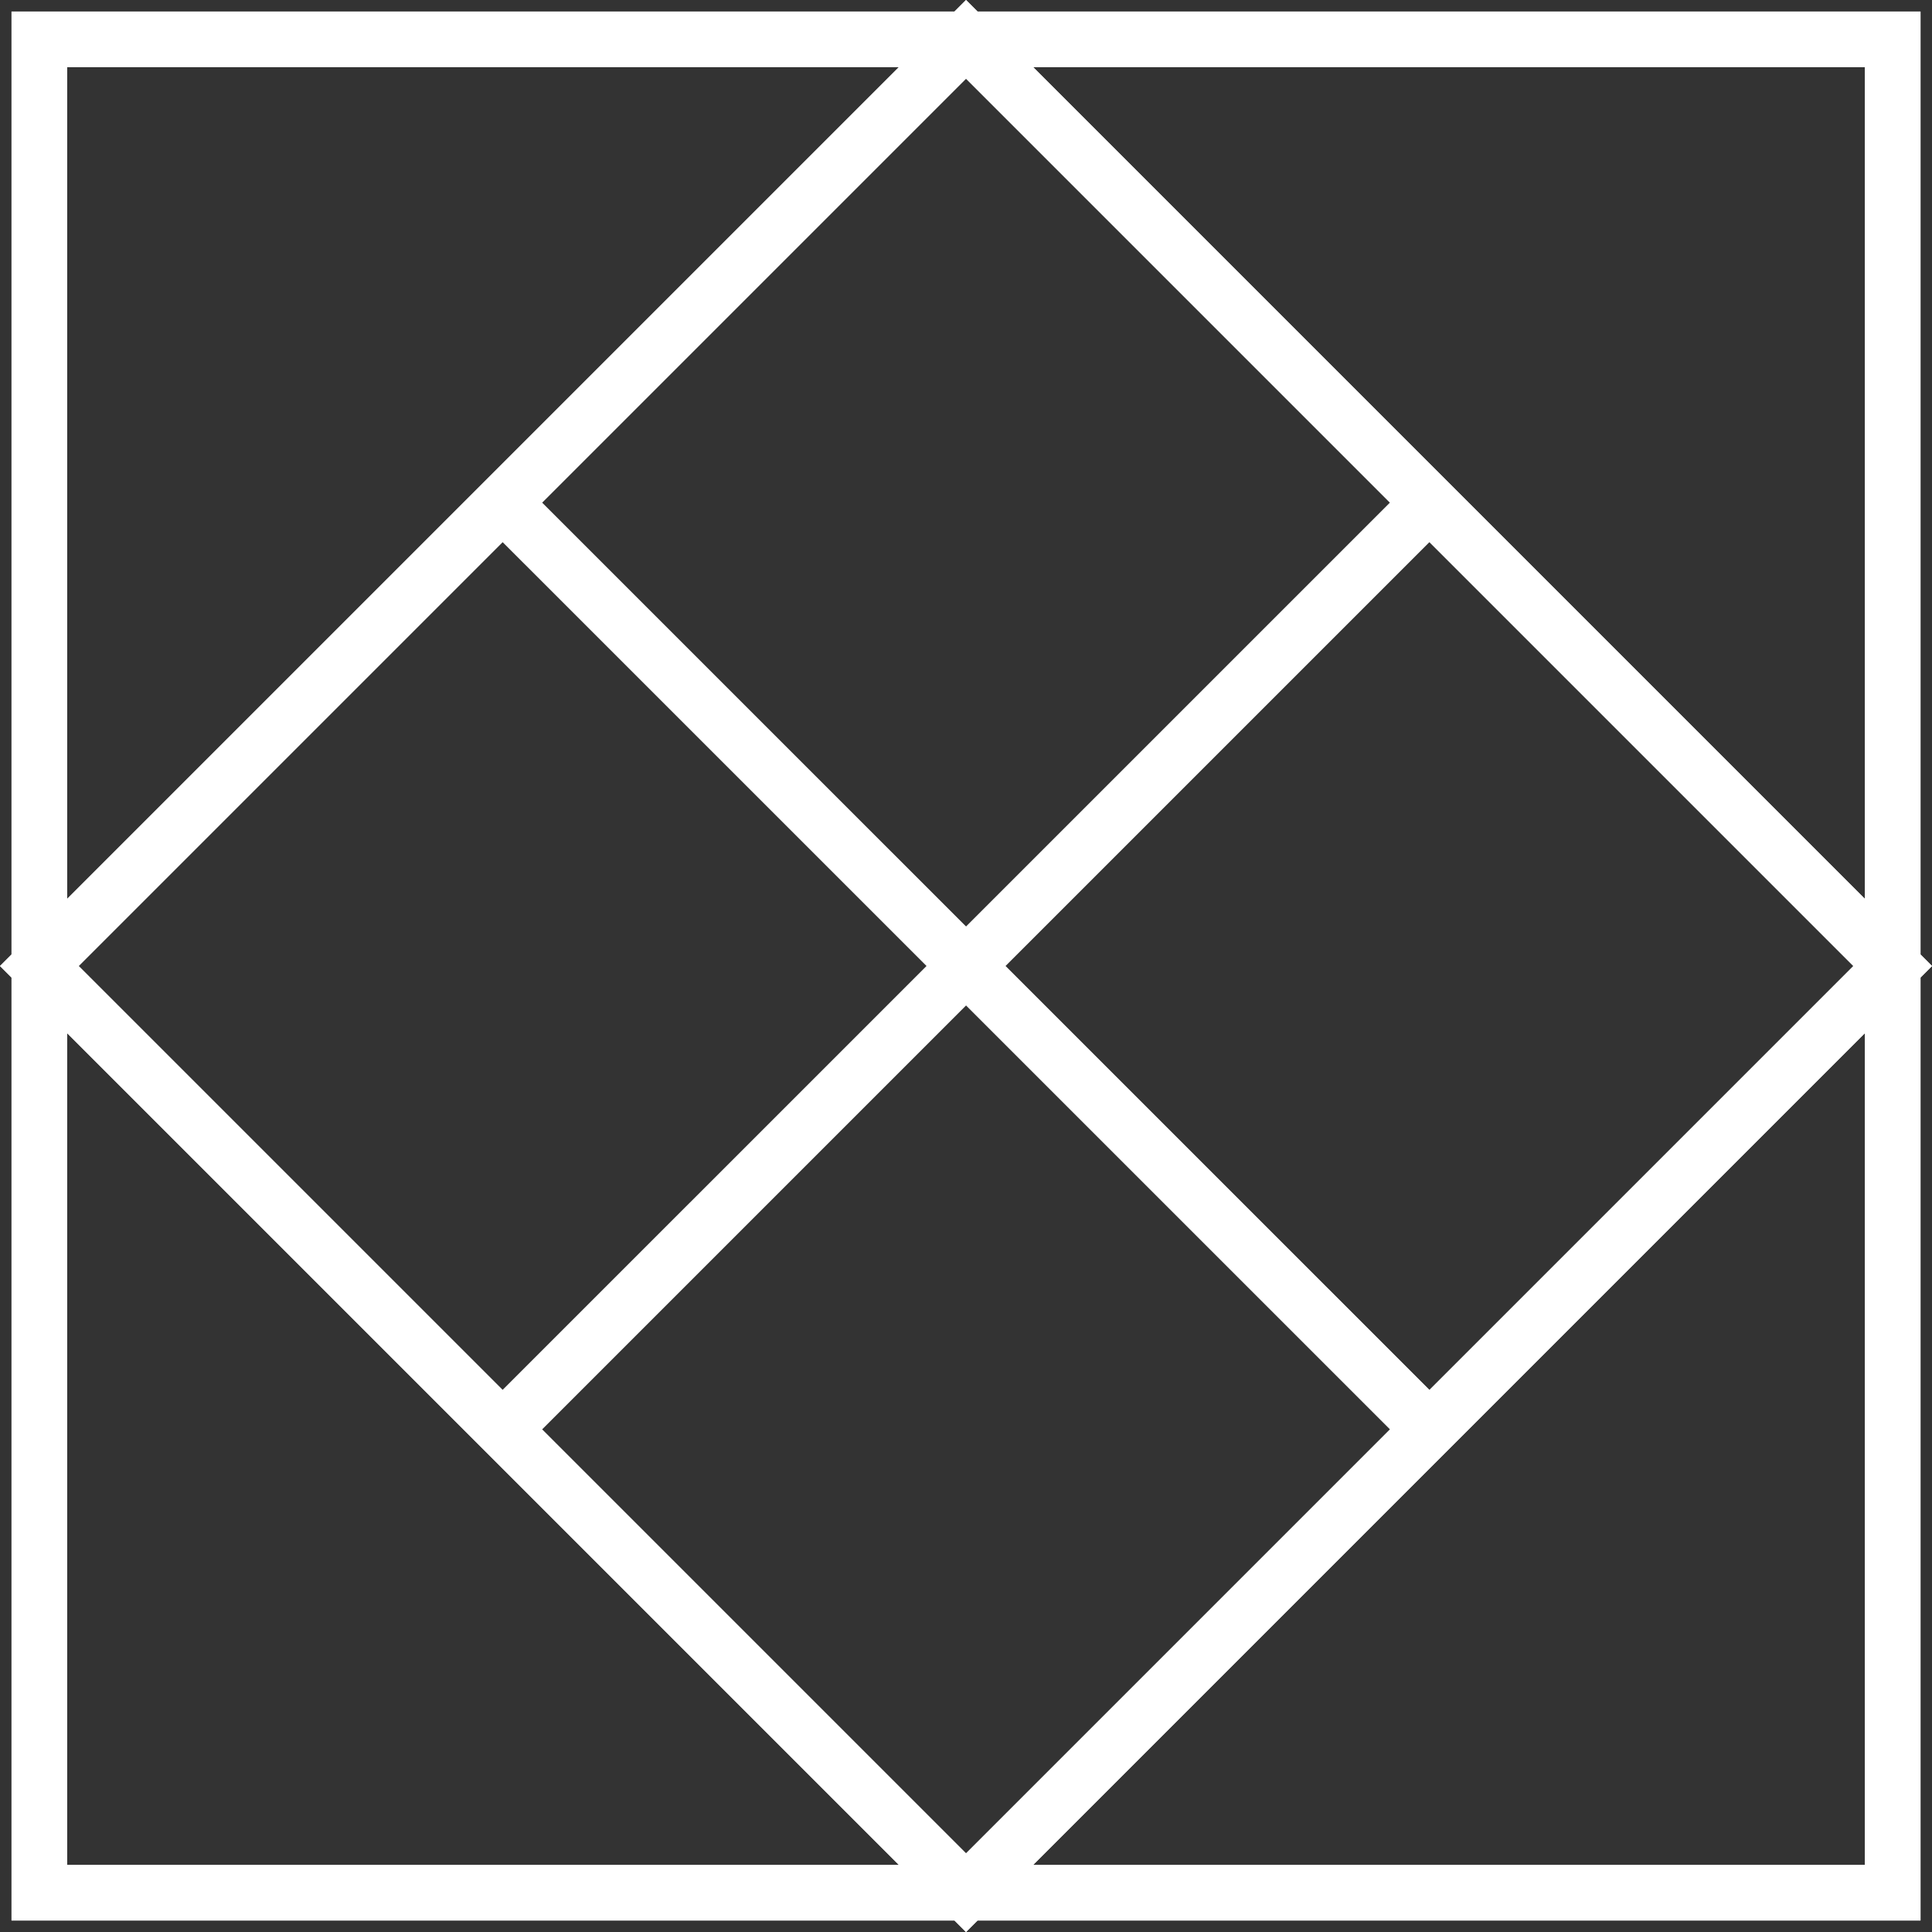
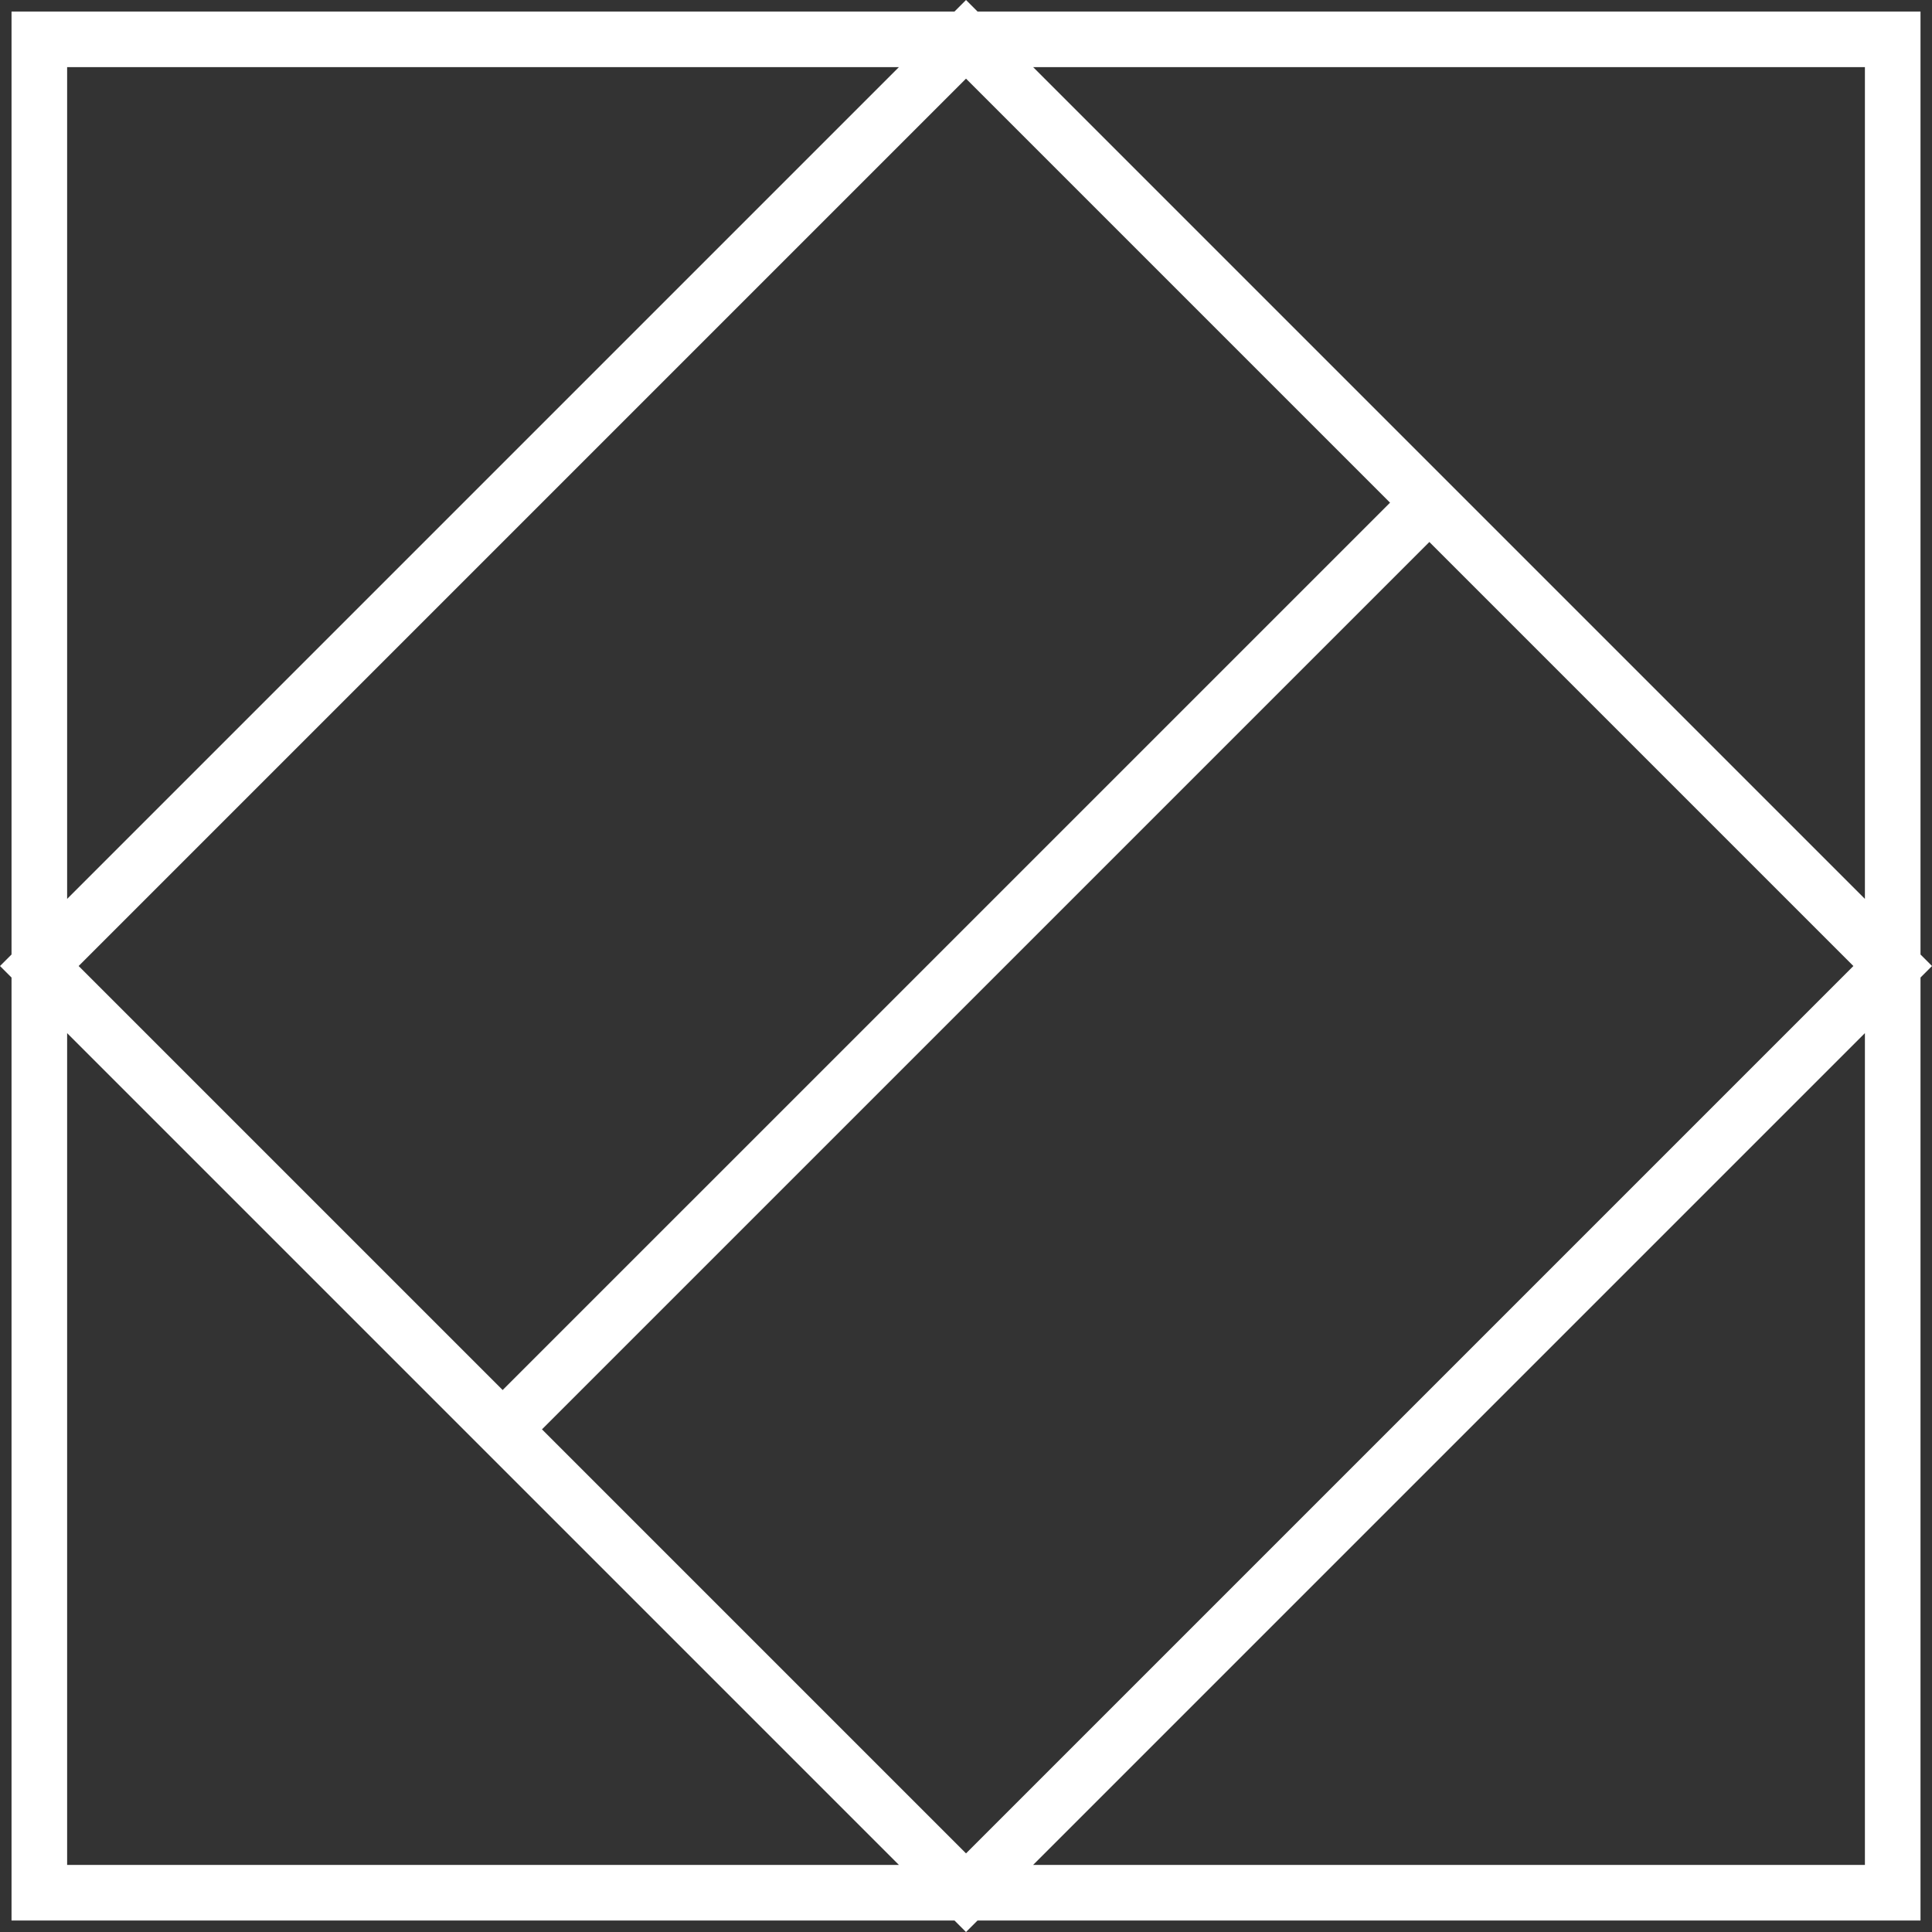
<svg xmlns="http://www.w3.org/2000/svg" width="52.121px" height="52.121px" viewBox="0 0 52.121 52.121" transform="rotate(0) scale(1, 1)">
  <rect x="0" y="0" width="52.121" height="52.121" fill="#333333" stroke="none" />
  <g id="Adventure" transform="translate(1.061 1.061)">
    <g id="Group_640">
-       <path id="Path_864" d="M38,13,13.148,37.851M13,13,37.854,37.851M25.5,50.5l-25-25,25-25,25,25Zm0,0v0Zm25-25h0Zm0,25H.5V.5h50Z" transform="translate(-0.5 -0.5)" fill="none" stroke="#ffffff" stroke-width="1.5" />
+       <path id="Path_864" d="M38,13,13.148,37.851M25.5,50.5l-25-25,25-25,25,25Zm0,0v0Zm25-25h0Zm0,25H.5V.5h50Z" transform="translate(-0.5 -0.5)" fill="none" stroke="#ffffff" stroke-width="1.5" />
    </g>
    <g id="Group_846">
-       <path id="Path_864-2" d="M38,13,13.148,37.851M13,13,37.854,37.851M25.5,50.5l-25-25,25-25,25,25Zm0,0v0Zm25-25h0Zm0,25H.5V.5h50Z" transform="translate(-0.5 -0.5)" fill="none" stroke="#ffffff" stroke-width="1.5" />
-     </g>
+       </g>
  </g>
</svg>